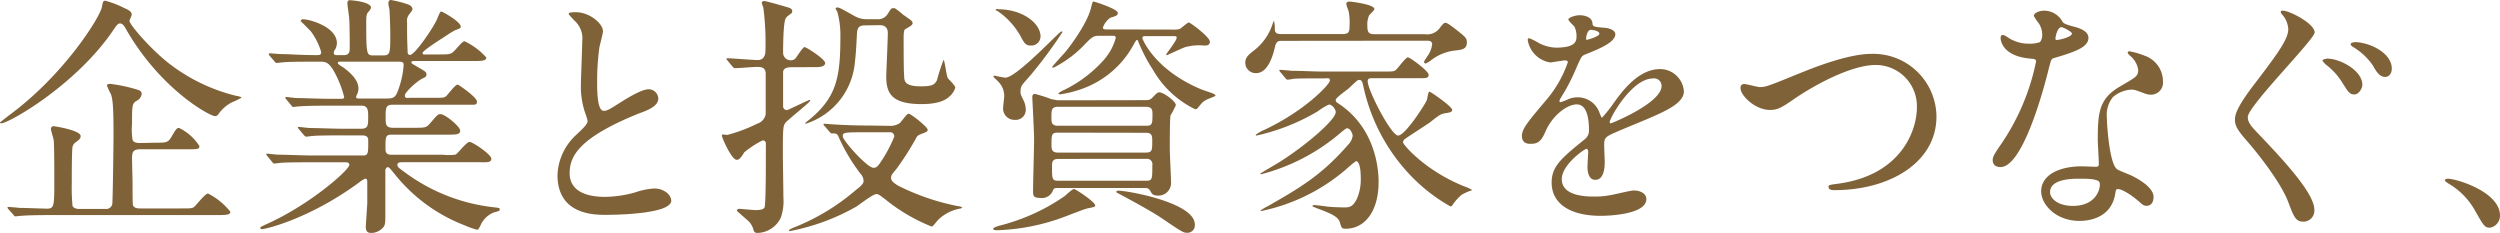
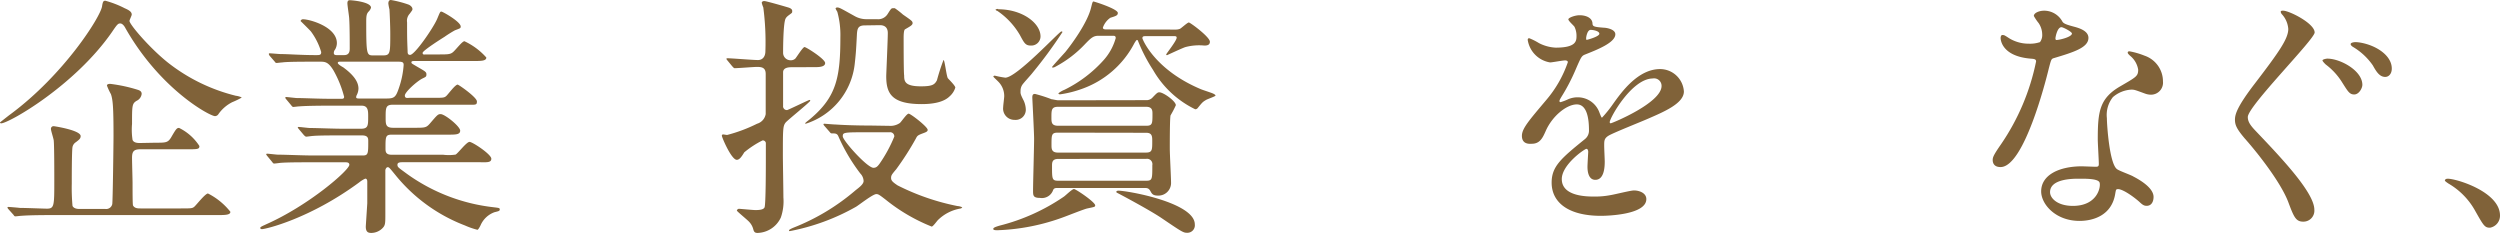
<svg xmlns="http://www.w3.org/2000/svg" viewBox="0 0 334.76 31.17">
  <defs>
    <style>.cls-1{fill:#806239;}</style>
  </defs>
  <g id="レイヤー_2" data-name="レイヤー 2">
    <g id="レイヤー_2-2" data-name="レイヤー 2">
      <path class="cls-1" d="M15,4.28C10,11.49,1.16,16.52.14,16.52A.14.14,0,0,1,0,16.39s1.26-1,1.36-1.06C8.57,10,13.5,2.21,13.67.82c.1-.65.2-.72.44-.72a13,13,0,0,1,2.58,1c.65.28.95.51.95.85,0,.14-.3.72-.3.85,0,.48,2.79,3.74,5.27,5.68a24,24,0,0,0,9,4.35c.17,0,.75.17.75.24a10.76,10.76,0,0,1-1.26.61,5,5,0,0,0-1.87,1.63.55.55,0,0,1-.44.24c-.68,0-7.34-3.57-12-11.79-.1-.21-.38-.62-.68-.62S15.71,3.23,15,4.28Zm5.82,14.83c1.39,0,1.66,0,2.1-.72.65-1.12.75-1.26,1.06-1.26a6.76,6.76,0,0,1,2.72,2.42c0,.44-.21.44-1.8.44H18.77c-.92,0-1.09.37-1.09,1.16,0,.54.07,2.89.07,3.36,0,1,0,2.86.06,3,.21.4.68.4,1,.4h5.37c1.4,0,1.57,0,1.84-.23s1.46-1.77,1.83-1.77a9,9,0,0,1,3,2.45c0,.44-.71.44-1.84.44H7.11c-.79,0-3.1,0-4.29.1-.13,0-.61.07-.75.07s-.17-.07-.27-.21L1.12,28A.41.41,0,0,1,1,27.77s0-.06.13-.06,1.33.1,1.53.13c.78,0,3.27.1,3.61.1,1,0,1-.37,1-3.77,0-.88,0-4.55-.07-5.3,0-.24-.38-1.36-.38-1.6a.35.35,0,0,1,.41-.37c.07,0,3.57.54,3.57,1.32,0,.34-.2.48-.64.82a1,1,0,0,0-.45.64c-.1.48-.1,4.12-.1,4.9a27.08,27.08,0,0,0,.1,3c.21.4.75.4,1,.4h3.4a.83.83,0,0,0,.92-.64c.07-.24.17-8.19.17-9.15,0-4-.1-4.82-.34-5.57a8.61,8.61,0,0,1-.54-1.16c0-.2.27-.23.44-.23a20.55,20.55,0,0,1,3.64.78c.44.13.57.3.57.57a1.17,1.17,0,0,1-.68.92c-.61.38-.61.65-.61,3.1a9,9,0,0,0,.07,2.14c.17.41.75.41,1,.41Z" />
      <path class="cls-1" d="M54.07,21.72c-.47,0-.85,0-.85.34s.14.38,1.23,1.19A24.51,24.51,0,0,0,66,27.74c.82.1.92.1.92.31s-.17.23-.72.37a3.24,3.24,0,0,0-1.83,1.7c-.1.24-.34.65-.44.65a10.1,10.1,0,0,1-1.67-.58,22.15,22.15,0,0,1-9.35-6.8c-.78-.95-.81-1-1-1s-.31.3-.31.41,0,1.15,0,1.36c0,.64,0,3.77,0,4.48,0,1.23,0,1.5-.34,1.87a2.14,2.14,0,0,1-1.53.68c-.41,0-.75-.1-.75-.85,0-.06.17-2.61.2-3.12,0-.89,0-2,0-2.86,0-.13,0-.44-.27-.44a3.67,3.67,0,0,0-.82.51c-6.6,4.86-12.51,6.25-13,6.25-.07,0-.24,0-.24-.17s.68-.4.71-.44c5.85-2.58,11.22-7.31,11.22-8,0-.34-.34-.34-.58-.34H41.76c-1.12,0-3.22,0-4.11.07-.1,0-.78.1-.92.1s-.17-.06-.3-.23l-.65-.79c-.13-.17-.13-.17-.13-.2a.1.1,0,0,1,.1-.1c.24,0,1.26.13,1.49.13,1,0,3.27.11,4.7.11H48.6c.71,0,.71-.31.71-1.91,0-.37,0-.78-.85-.78H46c-1.25,0-3.33,0-4.07.07-.11,0-.82.1-.92.1s-.17-.07-.31-.2L40,17.27c-.13-.17-.13-.17-.13-.2A.12.12,0,0,1,40,17c.21,0,1.26.14,1.5.14.95,0,3.12.1,4.65.1h2.15c1,0,1-.41,1-1.66,0-.72,0-1.43-.88-1.43H44.31c-.81,0-3.12,0-4.31.1-.1,0-.61.07-.72.07s-.17-.07-.3-.24l-.65-.78c-.13-.17-.13-.17-.13-.21a.11.11,0,0,1,.1-.1c.2,0,1.26.14,1.49.14,1,0,2.76.1,4.66.1h1.26c.17,0,.37,0,.37-.27a14.56,14.56,0,0,0-1.39-3.47C44,8.33,43.57,8.26,42.92,8.26h-.85c-1.36,0-3.64,0-4.28.1-.14,0-.61.07-.75.07s-.17-.07-.27-.2l-.68-.78C36,7.28,36,7.28,36,7.21s.07-.07.1-.07c.24,0,1.26.1,1.5.1,1,0,2.75.14,4.69.14.51,0,.72,0,.72-.41a8.78,8.78,0,0,0-1.37-2.75c-.2-.24-1.39-1.4-1.39-1.4a.32.32,0,0,1,.34-.24c.85,0,4.52,1,4.52,3.2a1.74,1.74,0,0,1-.24.85.71.71,0,0,0-.17.48c0,.27.28.27.38.27h1c.75,0,.75-.61.75-.92,0-.61,0-3-.07-3.94,0-.31-.24-1.74-.24-2.08s.14-.41.34-.41,2.82.21,2.82,1a1.21,1.21,0,0,1-.34.54c-.24.27-.3.54-.3,1.29,0,4.56.06,4.56,1,4.56h1.22c1,0,1-.27,1-2.93,0-.91-.07-2.61-.11-3.23A6.26,6.26,0,0,1,52,.48c0-.28.1-.48.34-.48a14.37,14.37,0,0,1,2.35.61c.2.07.54.31.54.61,0,.14-.07.21-.37.62A1.39,1.39,0,0,0,54.51,3c0,1.93,0,2.1.07,3.84,0,.24,0,.51.34.51.61,0,3.06-3.54,3.61-4.8.37-.88.4-1,.57-1s2.59,1.36,2.59,2c0,.24-.07.24-.78.51a16,16,0,0,0-1.4.88c-.34.21-2.92,1.84-2.92,2.14s.27.21.41.21h1.66c1.29,0,1.63,0,2-.31s1.23-1.46,1.53-1.46a9,9,0,0,1,2.93,2.18c0,.47-.68.47-1.84.47H55.47c-.14,0-.38,0-.38.17s.07.17.75.58c1.12.65,1.26.71,1.26,1.05s-.14.34-.61.58c-.79.44-2.28,1.8-2.28,2.24s.41.31.64.31h3.06c1.4,0,1.57,0,1.84-.24s1.19-1.53,1.53-1.53c.14,0,2.58,1.7,2.58,2.25s-.17.44-1.73.44H52.64c-1,0-1,.41-1,1.73,0,.89,0,1.36,1,1.36H55.4c1.49,0,1.66,0,2.14-.54,1-1.16,1.09-1.29,1.46-1.29.58,0,2.62,1.66,2.62,2.21s-.61.54-1.7.54H52.47c-.85,0-.85.27-.85,1.84,0,.4,0,.85.82.85h6.9A6.05,6.05,0,0,0,61,20.7c.3-.13,1.46-1.7,1.87-1.7s2.92,1.67,2.92,2.25-.68.47-1.8.47ZM45.5,8.26c-.06,0-.27,0-.27.17s.58.51.72.58C47.58,10.2,48,11.12,48,11.87a2,2,0,0,1-.24.88.71.71,0,0,0-.07.27c0,.17.24.17.38.17h3.77c1,0,1.19-.27,1.57-1.39a11.8,11.8,0,0,0,.64-3.1c0-.34-.13-.44-.71-.44Z" />
-       <path class="cls-1" d="M77.22,18c1-.95,1.46-1.39,1.46-1.84a8.42,8.42,0,0,0-.31-1,10.87,10.87,0,0,1-.58-4c0-.78.17-4.72.17-5.61a3.15,3.15,0,0,0-1-2.75c-.71-.75-.81-.85-.81-1s.81-.17.92-.17c1.93,0,3.67,1.56,3.67,2.55,0,.3-.41,1.83-.48,2.17a33.35,33.35,0,0,0-.3,4.49c0,1.29,0,4,.88,4,.48,0,.68-.14,2.52-1.3.37-.23,2.51-1.59,3.5-1.59a1.3,1.3,0,0,1,1.29,1.25c0,1-1.39,1.57-2.62,2-8.09,3.27-9.25,5.75-9.25,8s2,3.16,4.73,3.16a15.3,15.3,0,0,0,4.08-.61,9.15,9.15,0,0,1,2.55-.51c1.16,0,2.24.78,2.24,1.63,0,1.73-6.93,1.9-8.73,1.9-1.57,0-6.5,0-6.5-5.33A7.68,7.68,0,0,1,77.22,18Z" />
      <path class="cls-1" d="M106.09,9c-.38,0-1.19,0-1.23.64,0,.14,0,3.81,0,4.52a.51.51,0,0,0,.54.58c.1,0,2.89-1.36,3-1.36a.11.11,0,0,1,.1.1c0,.17-3.09,2.65-3.3,2.93-.37.47-.37.88-.37,4.48,0,.62.07,4.66.07,5.55a6.6,6.6,0,0,1-.34,2.68,3.54,3.54,0,0,1-3.1,2.07c-.3,0-.47-.06-.58-.44a2.28,2.28,0,0,0-.57-1.05c-.24-.27-1.64-1.4-1.64-1.5s.14-.24.28-.24,1.9.17,2.21.17c.78,0,1.12-.13,1.22-.37.17-.41.17-5.54.17-6.53V19.14a.41.41,0,0,0-.44-.34,12.63,12.63,0,0,0-2.45,1.6c-.37.61-.65,1-1,1-.72,0-2-3-2-3.23a.16.16,0,0,1,.17-.17c.07,0,.44.07.54.07a20.46,20.46,0,0,0,4-1.5,1.64,1.64,0,0,0,1.16-1.29c0-.41,0-3.57,0-5.37,0-.85-.51-.95-1.16-.95-.47,0-2.51.17-3,.17-.11,0-.17-.11-.31-.24l-.65-.79c-.13-.16-.13-.16-.13-.23s.07-.07.1-.07c.58,0,3.47.24,4.11.24s1-.48,1-1.19A35.79,35.79,0,0,0,102.21,1,3.82,3.82,0,0,1,102,.37c0-.06.07-.23.34-.23s3.06.81,3.27.88.47.2.47.44,0,.24-.27.44-.48.34-.61.58c-.31.55-.34,3.67-.34,4.59a1,1,0,0,0,1,1,.86.86,0,0,0,.65-.24c.2-.24,1-1.53,1.22-1.53s2.76,1.6,2.76,2.14c0,.34-.34.55-1.26.55Zm13,7.85a2.22,2.22,0,0,0,1.39-.37c.2-.14.92-1.26,1.19-1.26s2.55,1.76,2.55,2.17c0,.17-.1.27-.58.44-.75.28-.81.34-1,.72A38.55,38.55,0,0,1,120,22.67c-.58.68-.68.82-.68,1.16s.2.55.88,1a31.17,31.17,0,0,0,8,2.76,1.79,1.79,0,0,1,.65.17.37.37,0,0,1-.28.17,5.64,5.64,0,0,0-3,1.56c-.13.14-.64.85-.81.85a23.79,23.79,0,0,1-6.16-3.6c-.88-.68-1-.75-1.26-.75-.47,0-2.31,1.46-2.72,1.7a29,29,0,0,1-8.87,3.26s-.1,0-.1-.1.37-.27.61-.37a29.06,29.06,0,0,0,8.3-5c.47-.37,1.08-.81,1.08-1.25a1.54,1.54,0,0,0-.44-1,24.24,24.24,0,0,1-2.92-4.93c-.17-.44-.41-.44-.92-.44-.1,0-.17-.07-.27-.2l-.68-.78c-.14-.17-.14-.17-.14-.24s.07-.07.14-.07,1.22.1,1.46.1c1,.07,2.75.14,4.69.14ZM115.81,3.4c-.89,0-1,.41-1.06,1.09-.13,2.62-.17,2.89-.3,4.08a9.5,9.5,0,0,1-6.56,8s-.07,0-.07-.07.61-.51.71-.61c3.47-2.92,4-5.54,4-10.91a11.66,11.66,0,0,0-.41-3.4,3.89,3.89,0,0,1-.24-.44A.24.24,0,0,1,112.1,1c.31,0,.51.14,2.28,1.12a3.2,3.2,0,0,0,1.67.45h1.39a1.49,1.49,0,0,0,1.39-.65c.48-.75.51-.82.75-.82s.17,0,.24,0a10.53,10.53,0,0,1,1.09.85c1.12.78,1.29.88,1.29,1.15s-.37.45-1,.82C121,4,121,4.83,121,5.1c0,.61,0,4.69.07,5,0,.78.07,1.46,2.25,1.46,1.53,0,1.83-.23,2.14-.81a27.61,27.61,0,0,1,.88-2.72c.17,0,.38,2.11.58,2.44.14.17,1,1,1,1.26a2.53,2.53,0,0,1-.75,1.16c-.71.71-2,1.05-3.74,1.05-4.08,0-4.76-1.46-4.76-3.74,0-.3.21-4.86.21-5.78s-.65-1.05-1.06-1.05Zm.54,14.31c-3.36,0-3.5,0-3.5.55s3.27,4.21,4.11,4.21c.38,0,.55-.2.79-.51a18.86,18.86,0,0,0,2-3.67.55.55,0,0,0-.62-.58Z" />
      <path class="cls-1" d="M146.65,27.5c0,.21-.1.21-1.05.41-.38.07-2.59.95-3.06,1.12a28.19,28.19,0,0,1-9,1.8c-.17,0-.54,0-.54-.17s.27-.27.82-.44a26.81,26.81,0,0,0,8.67-3.91c.23-.17,1.08-1,1.32-1S146.65,27.06,146.65,27.5Zm-10-15.26c0,.3,0,.41.44,1.26a3.14,3.14,0,0,1,.27,1.15,1.36,1.36,0,0,1-1.5,1.4,1.51,1.51,0,0,1-1.53-1.7c0-.24.14-1.26.14-1.47a2.73,2.73,0,0,0-.85-2c-.1-.11-.61-.58-.61-.62s.07-.13.2-.13a12.63,12.63,0,0,0,1.4.27c1.53,0,7.24-6.19,7.51-6.19.07,0,.14,0,.14.1a60.27,60.27,0,0,1-4,5.44c-.2.28-1.22,1.36-1.39,1.64A1.43,1.43,0,0,0,136.66,12.24Zm-3-11c3.27,0,5.68,1.87,5.68,3.64a1.23,1.23,0,0,1-1.29,1.22c-.71,0-.88-.3-1.46-1.39a9.93,9.93,0,0,0-3.06-3.27c-.1,0-.21-.1-.21-.17A.88.88,0,0,1,133.66,1.19Zm19.79,12.17a1.09,1.09,0,0,0,.85-.31c.58-.61.71-.74.95-.74.55,0,2.21,1.19,2.21,1.73a12.65,12.65,0,0,1-.71,1.36c-.1.41-.1,3.6-.1,4.42s.17,3.91.17,4.66a1.69,1.69,0,0,1-1.77,1.66c-.72,0-.82-.3-1-.61s-.34-.41-.75-.41h-11.6c-.33,0-.54,0-.67.27a1.59,1.59,0,0,1-1.77,1.06c-.92,0-.92-.34-.92-1,0-1,.14-5.81.14-6.9,0-.89-.24-5.37-.24-5.54,0-.41.13-.48.37-.48a18.88,18.88,0,0,1,2.21.71c.14,0,.65.14.92.14Zm-11.76.89c-.89,0-.89.44-.89,1.42,0,.65,0,1.12.92,1.12h11.76c.85,0,.85-.3.85-1.59,0-.41,0-.95-.85-.95Zm0,3.46c-.88,0-.88.27-.88,1.67,0,.47,0,1,.85,1h11.79c.85,0,.85-.34.85-1.53,0-.61,0-1.12-.81-1.12Zm15.71-13.8a1.59,1.59,0,0,0,.61-.1c.2-.1,1-.85,1.19-.85s2.82,1.94,2.82,2.58c0,.48-.44.51-.75.51a7.13,7.13,0,0,0-2.55.21c-.4.13-2.44,1.08-2.44,1.08s-.11,0-.11-.1,1.4-1.83,1.4-2.24c0-.21-.17-.21-.31-.21h-3.81c-.27,0-.47,0-.47.28,0,.1,1.6,4.21,7.85,6.83.24.1,1.29.44,1.53.54s.41.21.41.31-1.09.47-1.26.58c-.47.27-.54.37-1.15,1.12a.43.43,0,0,1-.31.13,13.09,13.09,0,0,1-5.64-5.26,21.85,21.85,0,0,1-2-3.85c0-.1-.1-.17-.17-.17s-.3.38-.34.45a12.68,12.68,0,0,1-7.07,6.12,14.49,14.49,0,0,1-2.85.71c-.07,0-.24,0-.24-.14a3.09,3.09,0,0,1,.81-.47,17.24,17.24,0,0,0,5.27-4A7.41,7.41,0,0,0,149.4,5.1c0-.31-.2-.31-.4-.31h-1.87c-.72,0-1,.24-1.91,1.19a15.12,15.12,0,0,1-3.67,2.83c-.34.2-.44.23-.54.23s-.14,0-.14-.06,1.6-1.81,1.77-2c.82-1,3-3.95,3.47-6,.1-.37.17-.78.3-.78s3.27,1,3.27,1.53c0,.34-.24.41-1,.65a2.68,2.68,0,0,0-1,1.32c0,.24.31.24.51.24ZM141.72,21.28c-.81,0-.85.44-.85.92,0,1.8,0,2,.85,2h11.76c.82,0,.82-.21.82-2.08a.72.72,0,0,0-.82-.85Zm8,4.25c1.26,0,10.27,1.6,10.27,4.52a1,1,0,0,1-1,1.12c-.54,0-.64-.06-3.5-2-1.63-1.09-5.47-3.13-5.75-3.27s-.3-.2-.27-.23S149.57,25.53,149.74,25.53Z" />
-       <path class="cls-1" d="M171.61,5.47c-.44,0-.71.07-.88.79s-.81,3.53-2.52,3.53a1.39,1.39,0,0,1-1.46-1.39c0-.75.45-1.09,1.36-1.8a7.36,7.36,0,0,0,2.31-3.44,1.8,1.8,0,0,1,.17-.37,3.68,3.68,0,0,1,.11,1.09c0,.68.47.68,1,.68h8.06c.82,0,.95-.24.95-1.09a7.8,7.8,0,0,0-.13-2,7.65,7.65,0,0,1-.31-.92c0-.27.24-.34.44-.34s3.33.38,3.33,1c0,.17-.61.71-.71.85a3,3,0,0,0-.24,1.33c0,1,.21,1.19,1,1.19h6.69a2.08,2.08,0,0,0,2-.82c.54-.71.65-.71.78-.71s.48.13,2.14,1.49c.48.41.72.61.72,1.12,0,1-.72,1-1.8,1.13A6.5,6.5,0,0,0,191.71,8a3.35,3.35,0,0,1-.82.51.24.24,0,0,1-.2-.2c0-.17.23-.44.44-.78a3.38,3.38,0,0,0,.64-1.6c0-.48-.47-.48-.78-.48Zm12.14,5c-.27,0-.61,0-.61.41,0,1.19,3.13,7.27,4.08,7.27s3.7-4.31,3.84-4.76c.07-.17.17-1.12.34-1.12s3.06,2,3.06,2.45c0,.31-.48.37-.92.44-.61.1-.78.21-2.07,1.23-.51.37-2.82,1.83-3.26,2.17a.61.61,0,0,0-.34.51c0,.27,2.92,3.77,8.19,5.88a5.07,5.07,0,0,1,1.09.51,6.88,6.88,0,0,0-1.47.65,7.08,7.08,0,0,0-1.15,1.29c-.1.17-.17.24-.31.24a22.94,22.94,0,0,1-6.12-5,24.82,24.82,0,0,1-5.57-11.22c-.07-.31-.17-.72-.48-.72s-.34.11-1.53,1.2c-.27.23-1.66,1.18-1.66,1.49s.1.27.81.78c4.93,3.57,4.93,9.42,4.93,10.2,0,3.91-1.83,6.26-4.42,6.26-.51,0-.54-.11-.78-.89s-1.36-1.22-3-1.83c-.58-.24-.65-.24-.65-.34s.17-.11.21-.11c.27,0,1.56.17,1.83.21.65.07,1.74.1,2.18.1.68,0,1.15,0,1.73-1.16a6.5,6.5,0,0,0,.51-2.78c0-1.3-.2-2.25-.64-2.25a12.06,12.06,0,0,0-1.13.92,25.24,25.24,0,0,1-11.52,5.75c-.07,0-.14,0-.14-.07a9.71,9.71,0,0,1,1-.58c4.15-2.38,7.14-4.08,10.71-8.19a2.16,2.16,0,0,0,.64-1.23c0-.23-.3-1-.74-1-.14,0-.24.07-1.09.78a26.61,26.61,0,0,1-10.41,5.37c-.06,0-.13,0-.13-.07s2.28-1.36,2.68-1.63c3.37-2.14,7.42-5.57,7.42-6.63,0-.34-.45-1-.92-1a8.17,8.17,0,0,0-1.46.89,27.91,27.91,0,0,1-8.2,3.26c-.07,0-.13,0-.13-.1a5,5,0,0,1,1.19-.68c5.54-2.62,8.73-6.12,8.73-6.56s-.1-.31-1.08-.31c-2.35,0-3.54,0-3.88.07a5.77,5.77,0,0,1-.71.1c-.14,0-.21-.14-.31-.24l-.65-.78a.64.64,0,0,1-.13-.2c0-.07,0-.1.1-.1.24,0,1.29.1,1.53.13,1.36,0,2.89.1,4.22.1h8c1.36,0,1.49,0,1.77-.23s1.29-1.67,1.59-1.67S191.3,9.52,191.3,10s-.34.47-1.23.47Z" />
      <path class="cls-1" d="M203.79,18.19c0-1,1-2.11,3.26-4.8a15.52,15.52,0,0,0,2.89-5.06c0-.21-.24-.24-.37-.24-.34,0-1.74.27-2,.27a3.61,3.61,0,0,1-3-3c0-.1,0-.24.21-.24a8.21,8.21,0,0,1,1.29.65,5.45,5.45,0,0,0,2.24.61c2.79,0,2.79-.92,2.79-1.6a2.72,2.72,0,0,0-.27-1.19c-.1-.17-.82-.78-.82-1s.89-.55,1.5-.55c.81,0,1.66.31,1.73,1.06,0,.44.17.51,1.53.61.24,0,1.53.17,1.53.88,0,1.13-2.48,2.08-4,2.69-.51.2-.55.27-1.3,2A26.13,26.13,0,0,1,209.06,13c-.17.3-.24.4-.24.54a.13.13,0,0,0,.14.14,6.73,6.73,0,0,0,1-.38,3.18,3.18,0,0,1,1.33-.27,3.08,3.08,0,0,1,2.89,2.07c.23.58.27.65.34.65A16.27,16.27,0,0,0,216,13.91c1.12-1.57,3.33-4.66,6.29-4.66a3.2,3.2,0,0,1,3.19,3c0,1.6-2.68,2.72-4.79,3.64-.85.38-4.69,1.9-5.3,2.28s-.58.71-.58,1.43c0,.3.07,1.73.07,2,0,.54,0,2.48-1.26,2.48-.92,0-1.05-1.13-1.05-1.74,0-.34.1-2,.1-2s0-.41-.24-.41-3.3,2.11-3.3,4.05c0,2.34,3.4,2.34,4.39,2.34a10.91,10.91,0,0,0,2.17-.2c.48-.07,2.66-.62,3.1-.62.71,0,1.66.34,1.66,1.16,0,2.11-5.27,2.24-6.08,2.24-4.32,0-6.6-1.76-6.6-4.45,0-2.18,1.29-3.26,4.49-5.85a1.45,1.45,0,0,0,.51-1.19c0-1.53-.27-3.43-1.63-3.43s-3.3,1.56-4.18,3.6c-.38.85-.75,1.67-1.84,1.67C204.43,19.31,203.79,19.11,203.79,18.19Zm8.67-12.85c.07,0,1.7-.44,1.7-.82S213.31,4,213,4c-.47,0-.61,1-.61,1.09S212.39,5.34,212.46,5.34Zm3.09,11c0,.07,0,.17.14.17s6.8-2.72,6.8-5a1,1,0,0,0-1.19-1C218.48,10.54,215.55,15.81,215.55,16.35Z" />
-       <path class="cls-1" d="M233.06,11.8c0-.38.2-.55.51-.55s1.76.41,2.07.41c.85,0,1.29-.2,5.47-1.9,1.64-.65,6.29-2.55,9.52-2.55a8.47,8.47,0,0,1,8.67,8.39c0,6.19-6.32,9.86-13.63,9.86-.31,0-.82,0-.82-.44,0-.27.14-.27,1.4-.44,8.39-1.19,10.43-7.17,10.43-10.2a5.52,5.52,0,0,0-5.5-5.68c-3.23,0-8.1,2.59-11.05,4.63-1.7,1.19-2.21,1.39-3.13,1.39C235,14.72,233.06,12.78,233.06,11.8Z" />
      <path class="cls-1" d="M273.46,4.59a2.77,2.77,0,0,0-.48-1.5,6.6,6.6,0,0,1-.64-.95c0-.41.71-.71,1.39-.71a2.79,2.79,0,0,1,2.45,1.49c.17.24.51.38,1.53.65.64.17,1.94.54,1.94,1.5,0,1.29-1.91,1.9-4.66,2.72-.31.1-.34.2-.65,1.39-.41,1.7-3.33,13.19-6.46,13.19-.92,0-1.05-.61-1.05-.95s.1-.65,1.12-2.11a30.31,30.31,0,0,0,4.69-11.08c0-.31-.24-.34-.75-.38-4-.34-4-2.72-4-2.75s0-.41.24-.41.24,0,.92.44a5,5,0,0,0,2.62.72,4.12,4.12,0,0,0,1.49-.21A1.58,1.58,0,0,0,273.46,4.59Zm9.79,21.28c-.44,3-3,3.71-4.79,3.71-3.23,0-5.14-2.25-5.14-3.95,0-2.21,2.42-3.36,5.47-3.36l1.77.06c.31,0,.48,0,.48-.37,0-.51-.14-2.79-.14-3.26,0-3.74.21-5.54,3.06-7.17,2.11-1.23,2.35-1.33,2.35-2.21a3,3,0,0,0-.95-1.74c-.31-.27-.45-.41-.45-.54s.11-.17.24-.17a10.36,10.36,0,0,1,2,.58,3.64,3.64,0,0,1,2.48,3.46,1.61,1.61,0,0,1-1.6,1.77,2.29,2.29,0,0,1-.78-.14c-1.29-.47-1.43-.54-1.84-.54a4.12,4.12,0,0,0-2.48,1,3.83,3.83,0,0,0-.81,2.82c0,.85.34,6.12,1.36,6.83.3.24,1.9.79,2.21,1,.71.37,2.68,1.46,2.68,2.72,0,.57-.24,1.19-.92,1.19-.34,0-.54-.11-1-.55-.92-.81-2.48-1.87-3-1.66C283.32,25.39,283.32,25.53,283.25,25.87Zm-4.9-1.94c-.78,0-3.84,0-3.84,1.8,0,.82,1,1.84,3.06,1.84,3.3,0,3.77-2.58,3.57-3.13S279.13,23.93,278.35,23.93Zm-.91-19.44c0-.24-1.19-.85-1.4-.85-.58,0-.81,1.39-.81,1.49a.43.43,0,0,0,.06.21C275.4,5.44,277.44,5,277.44,4.49Z" />
      <path class="cls-1" d="M305.72,1.43c.82,0,4.22,1.7,4.22,2.92,0,.92-8.95,9.86-8.95,11.32,0,.62.34,1.12,1.06,1.87,3.16,3.33,7.85,8.19,7.85,10.54a1.47,1.47,0,0,1-1.49,1.6c-1,0-1.26-.65-2-2.62-1-2.62-4-6.46-5.81-8.5-1.12-1.32-1.33-1.83-1.33-2.55s.34-1.8,2.66-4.82c3.23-4.22,4.48-6,4.48-7.31a3.25,3.25,0,0,0-.88-2c-.1-.13-.17-.3-.1-.4A.54.54,0,0,1,305.72,1.43Zm10.61,9.93c0,.44-.45,1.29-1.09,1.29s-.85-.41-1.67-1.7a8.76,8.76,0,0,0-2.14-2.31s-.44-.41-.44-.55.51-.24.65-.24C313.37,7.85,316.33,9.45,316.33,11.36Zm3.94-2.18c0,.71-.41,1.12-.88,1.12-.79,0-1.23-.78-1.67-1.56a8.56,8.56,0,0,0-2.58-2.42c-.31-.17-.38-.34-.38-.4,0-.24.51-.28.68-.28a4.78,4.78,0,0,1,.65.07C318.23,6.09,320.27,7.45,320.27,9.18Z" />
      <path class="cls-1" d="M333.43,30.49c-.71,0-.85-.23-2-2.27a9.6,9.6,0,0,0-3.57-3.64c-.1-.07-.48-.31-.48-.41s.11-.24.38-.24c1.19,0,7,1.77,7,4.93A1.63,1.63,0,0,1,333.43,30.49Z" />
    </g>
  </g>
</svg>